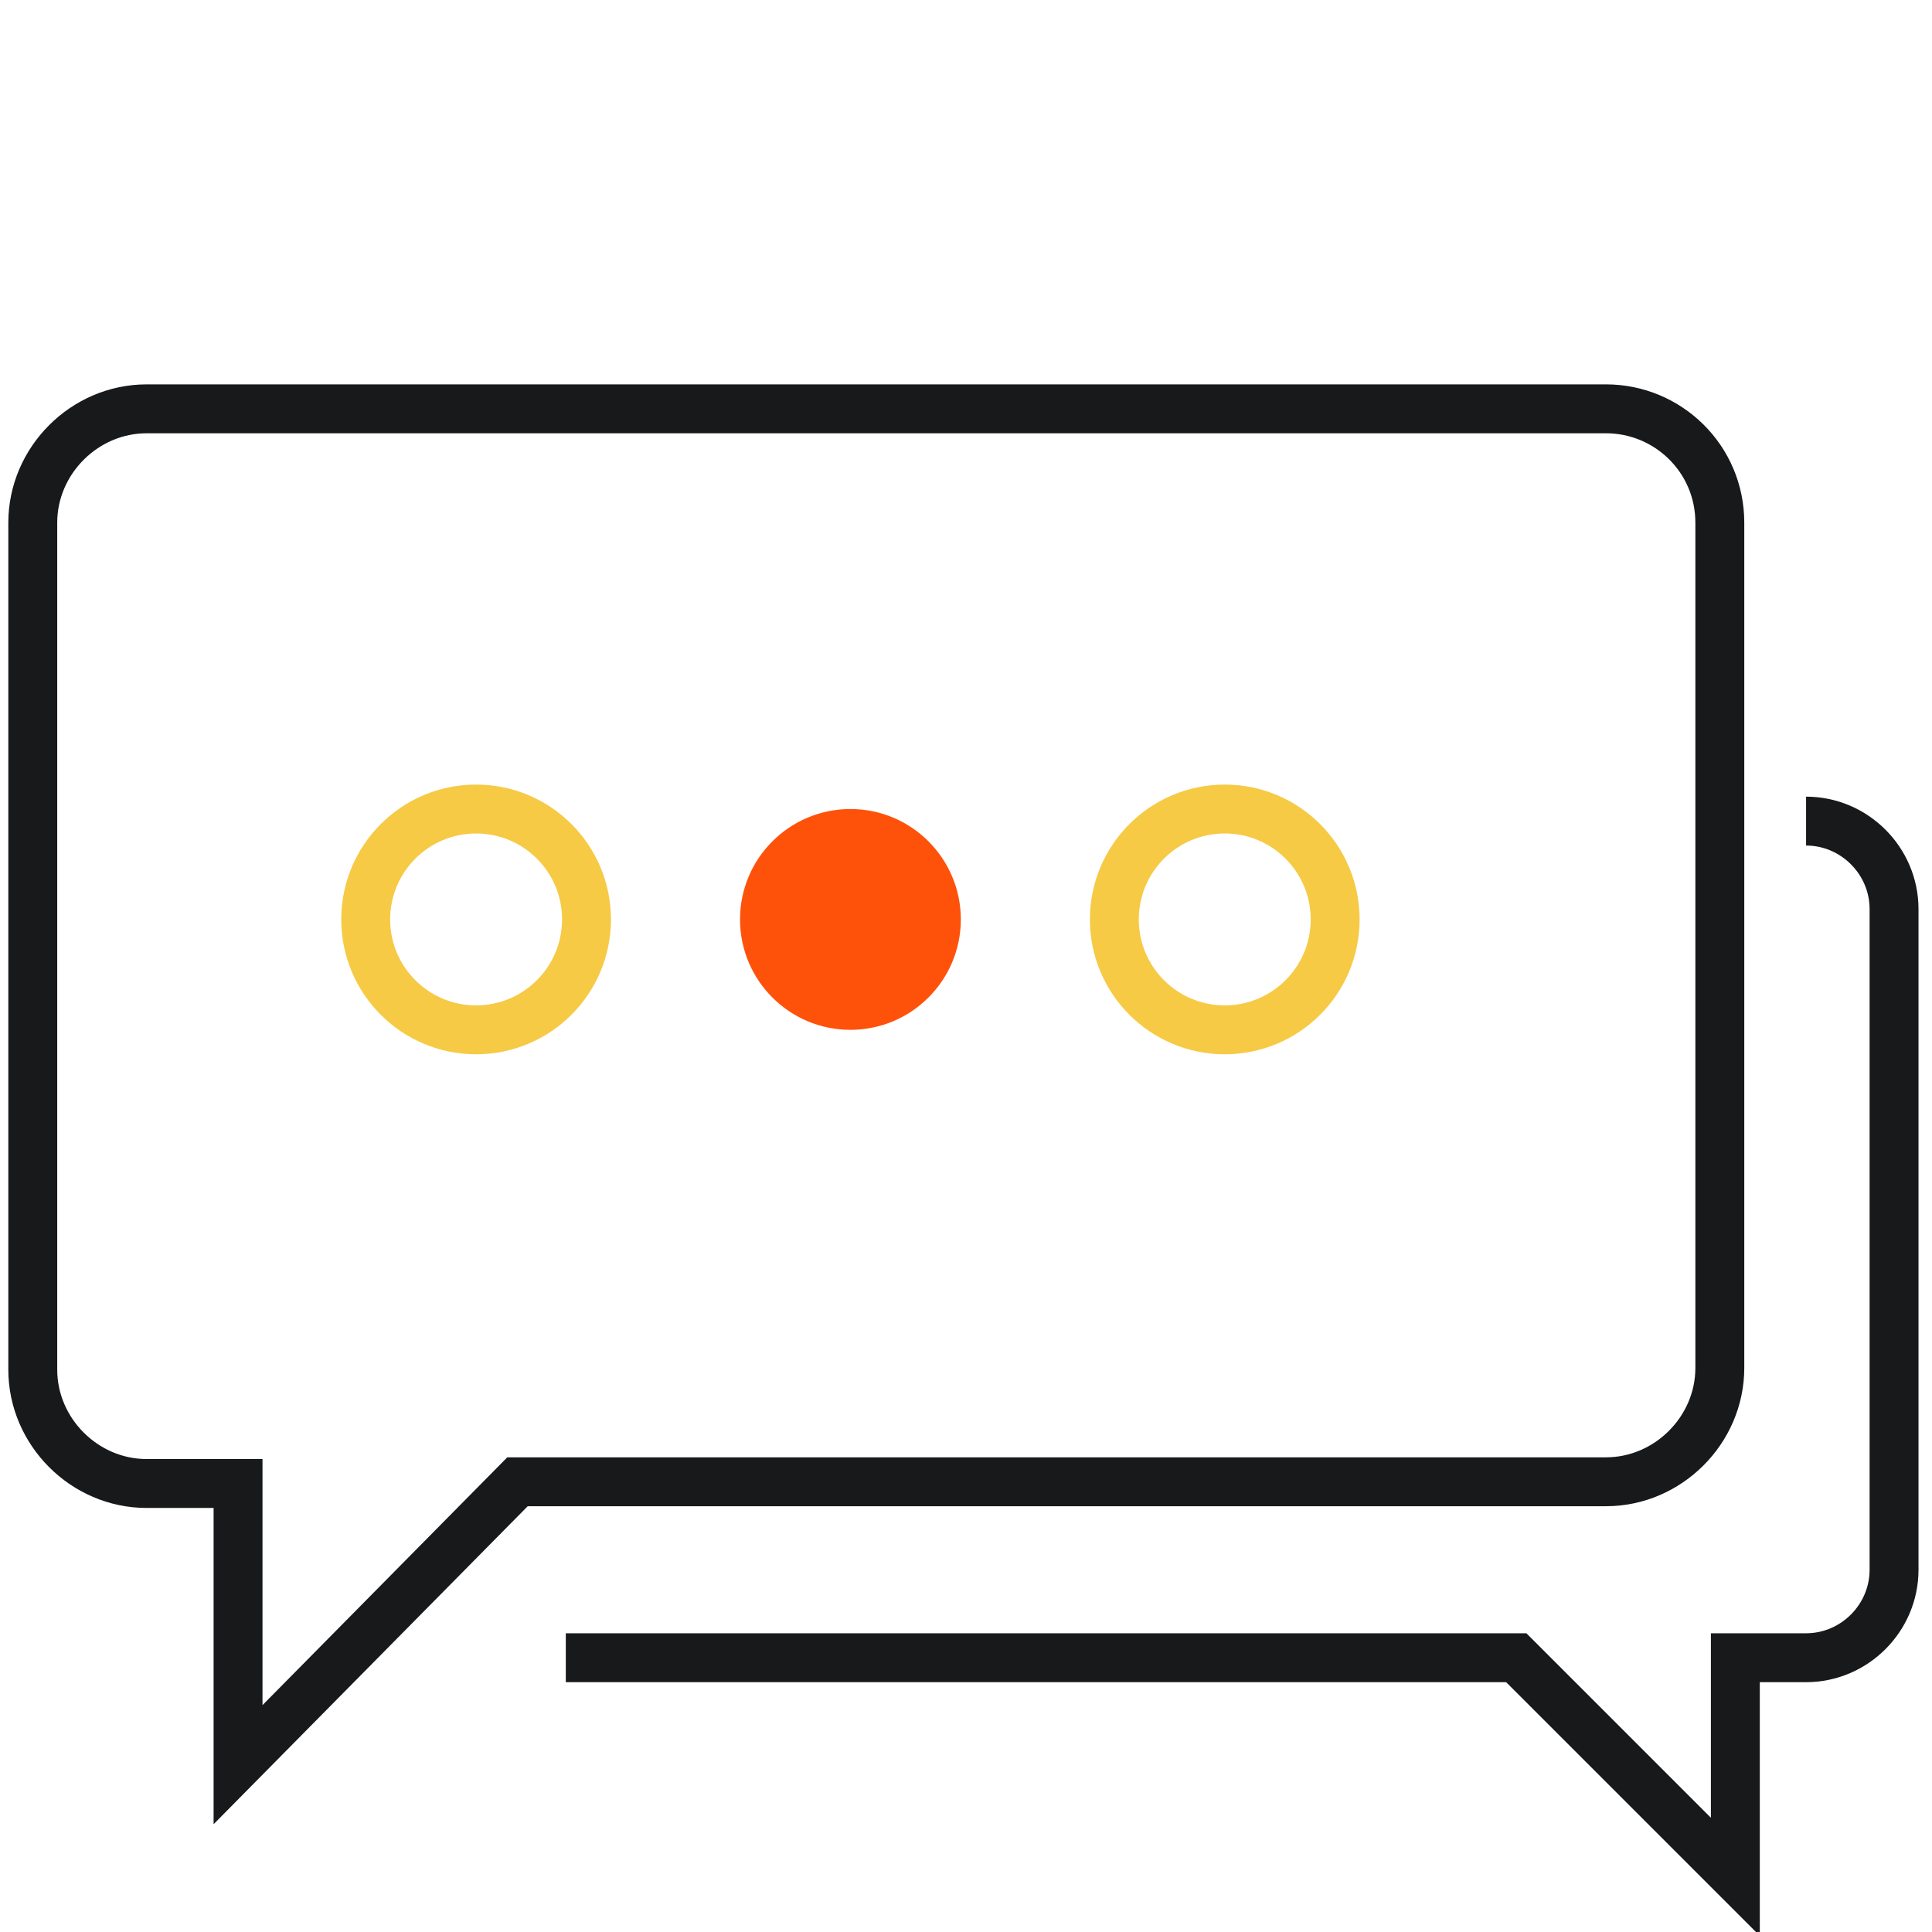
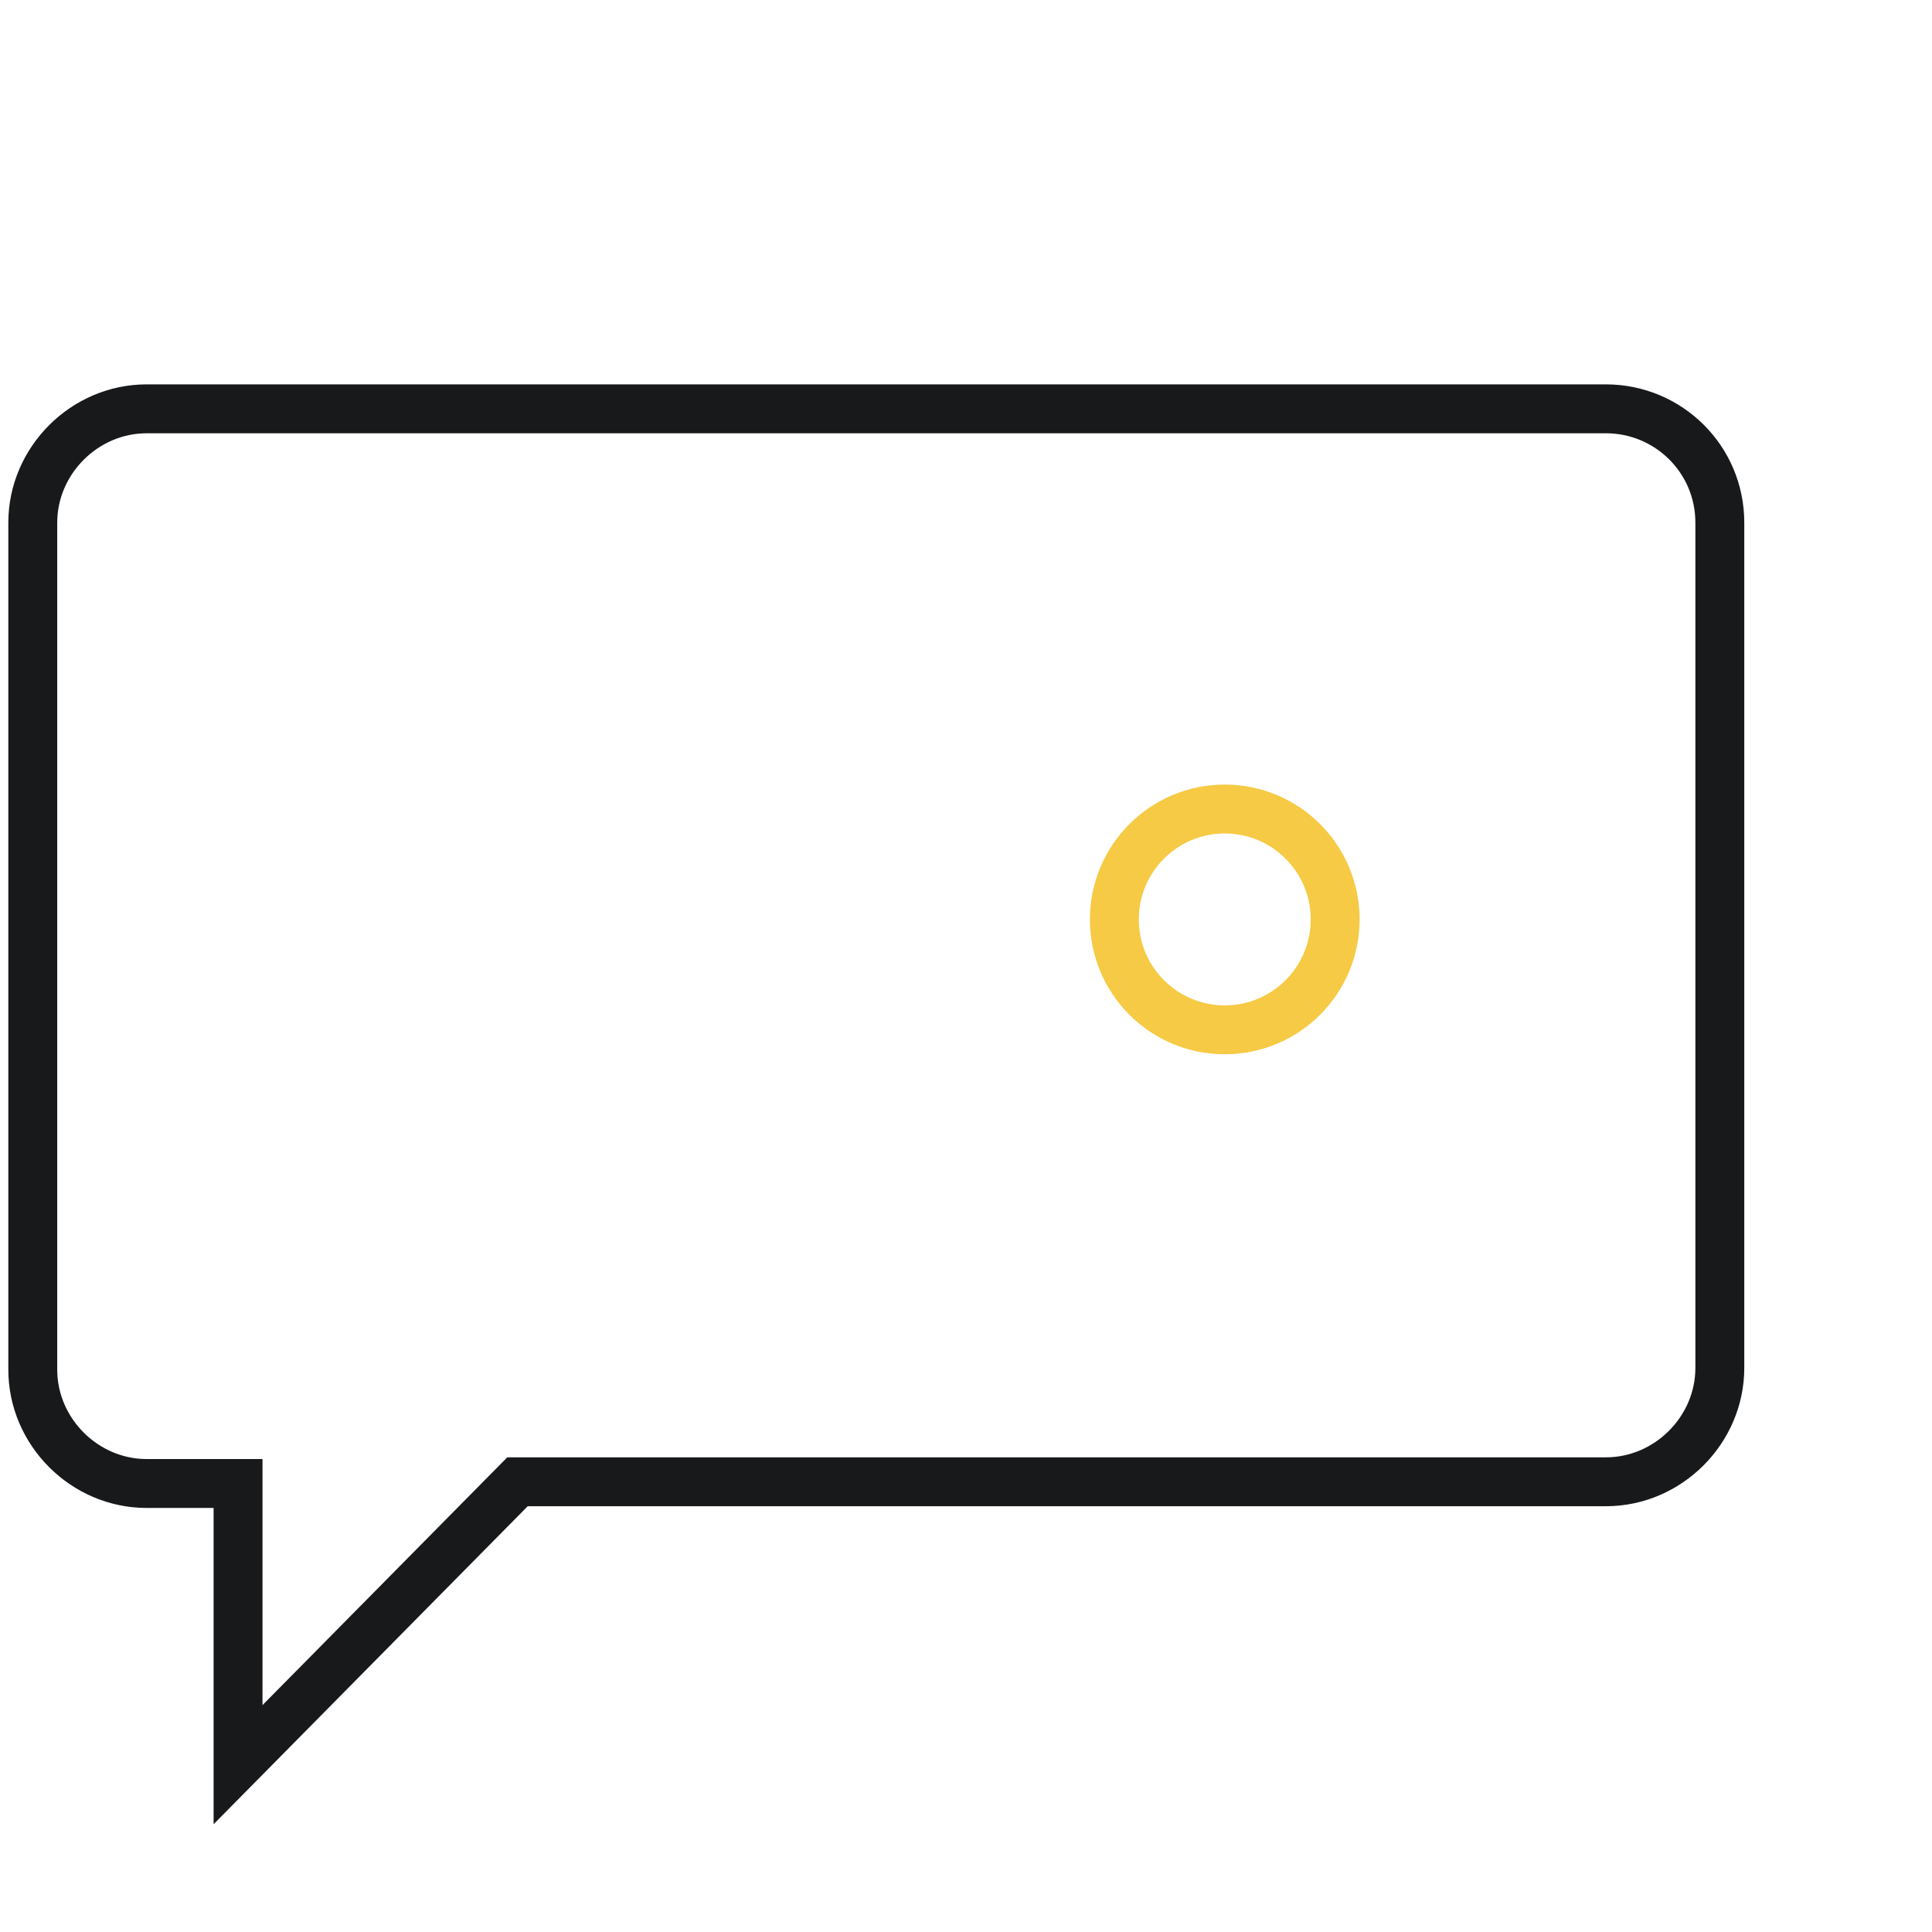
<svg xmlns="http://www.w3.org/2000/svg" version="1.1" id="Layer_1" x="0px" y="0px" viewBox="0 0 112 112" style="enable-background:new 0 0 112 112;" xml:space="preserve">
  <style type="text/css">
	.st0{fill:none;stroke:#17191B;stroke-width:2.835;stroke-miterlimit:10;}
	.st1{fill:none;stroke:#F6CA45;stroke-width:2.835;stroke-miterlimit:10;}
	.st2{fill:#FE520B;}
</style>
  <g>
    <path class="st0" d="M93.1,23.7H8.5c-3.6,0-6.6,3-6.6,6.6v49.1c0,3.6,3,6.6,6.6,6.6h5.3v16.3L30,85.9h63.1c3.6,0,6.6-3,6.6-6.6   V30.3C99.7,26.6,96.7,23.7,93.1,23.7z" />
-     <circle class="st1" cx="27.6" cy="53.3" r="6.4" />
-     <circle class="st2" cx="49.3" cy="53.3" r="6.4" />
    <circle class="st1" cx="71" cy="53.3" r="6.4" />
-     <path class="st0" d="M104.7,47.6c2.8,0,5.1,2.3,5.1,5.1V91c0,2.8-2.3,5.1-5.1,5.1h-4.1v12.7L87.9,96.1H32.8" />
  </g>
</svg>